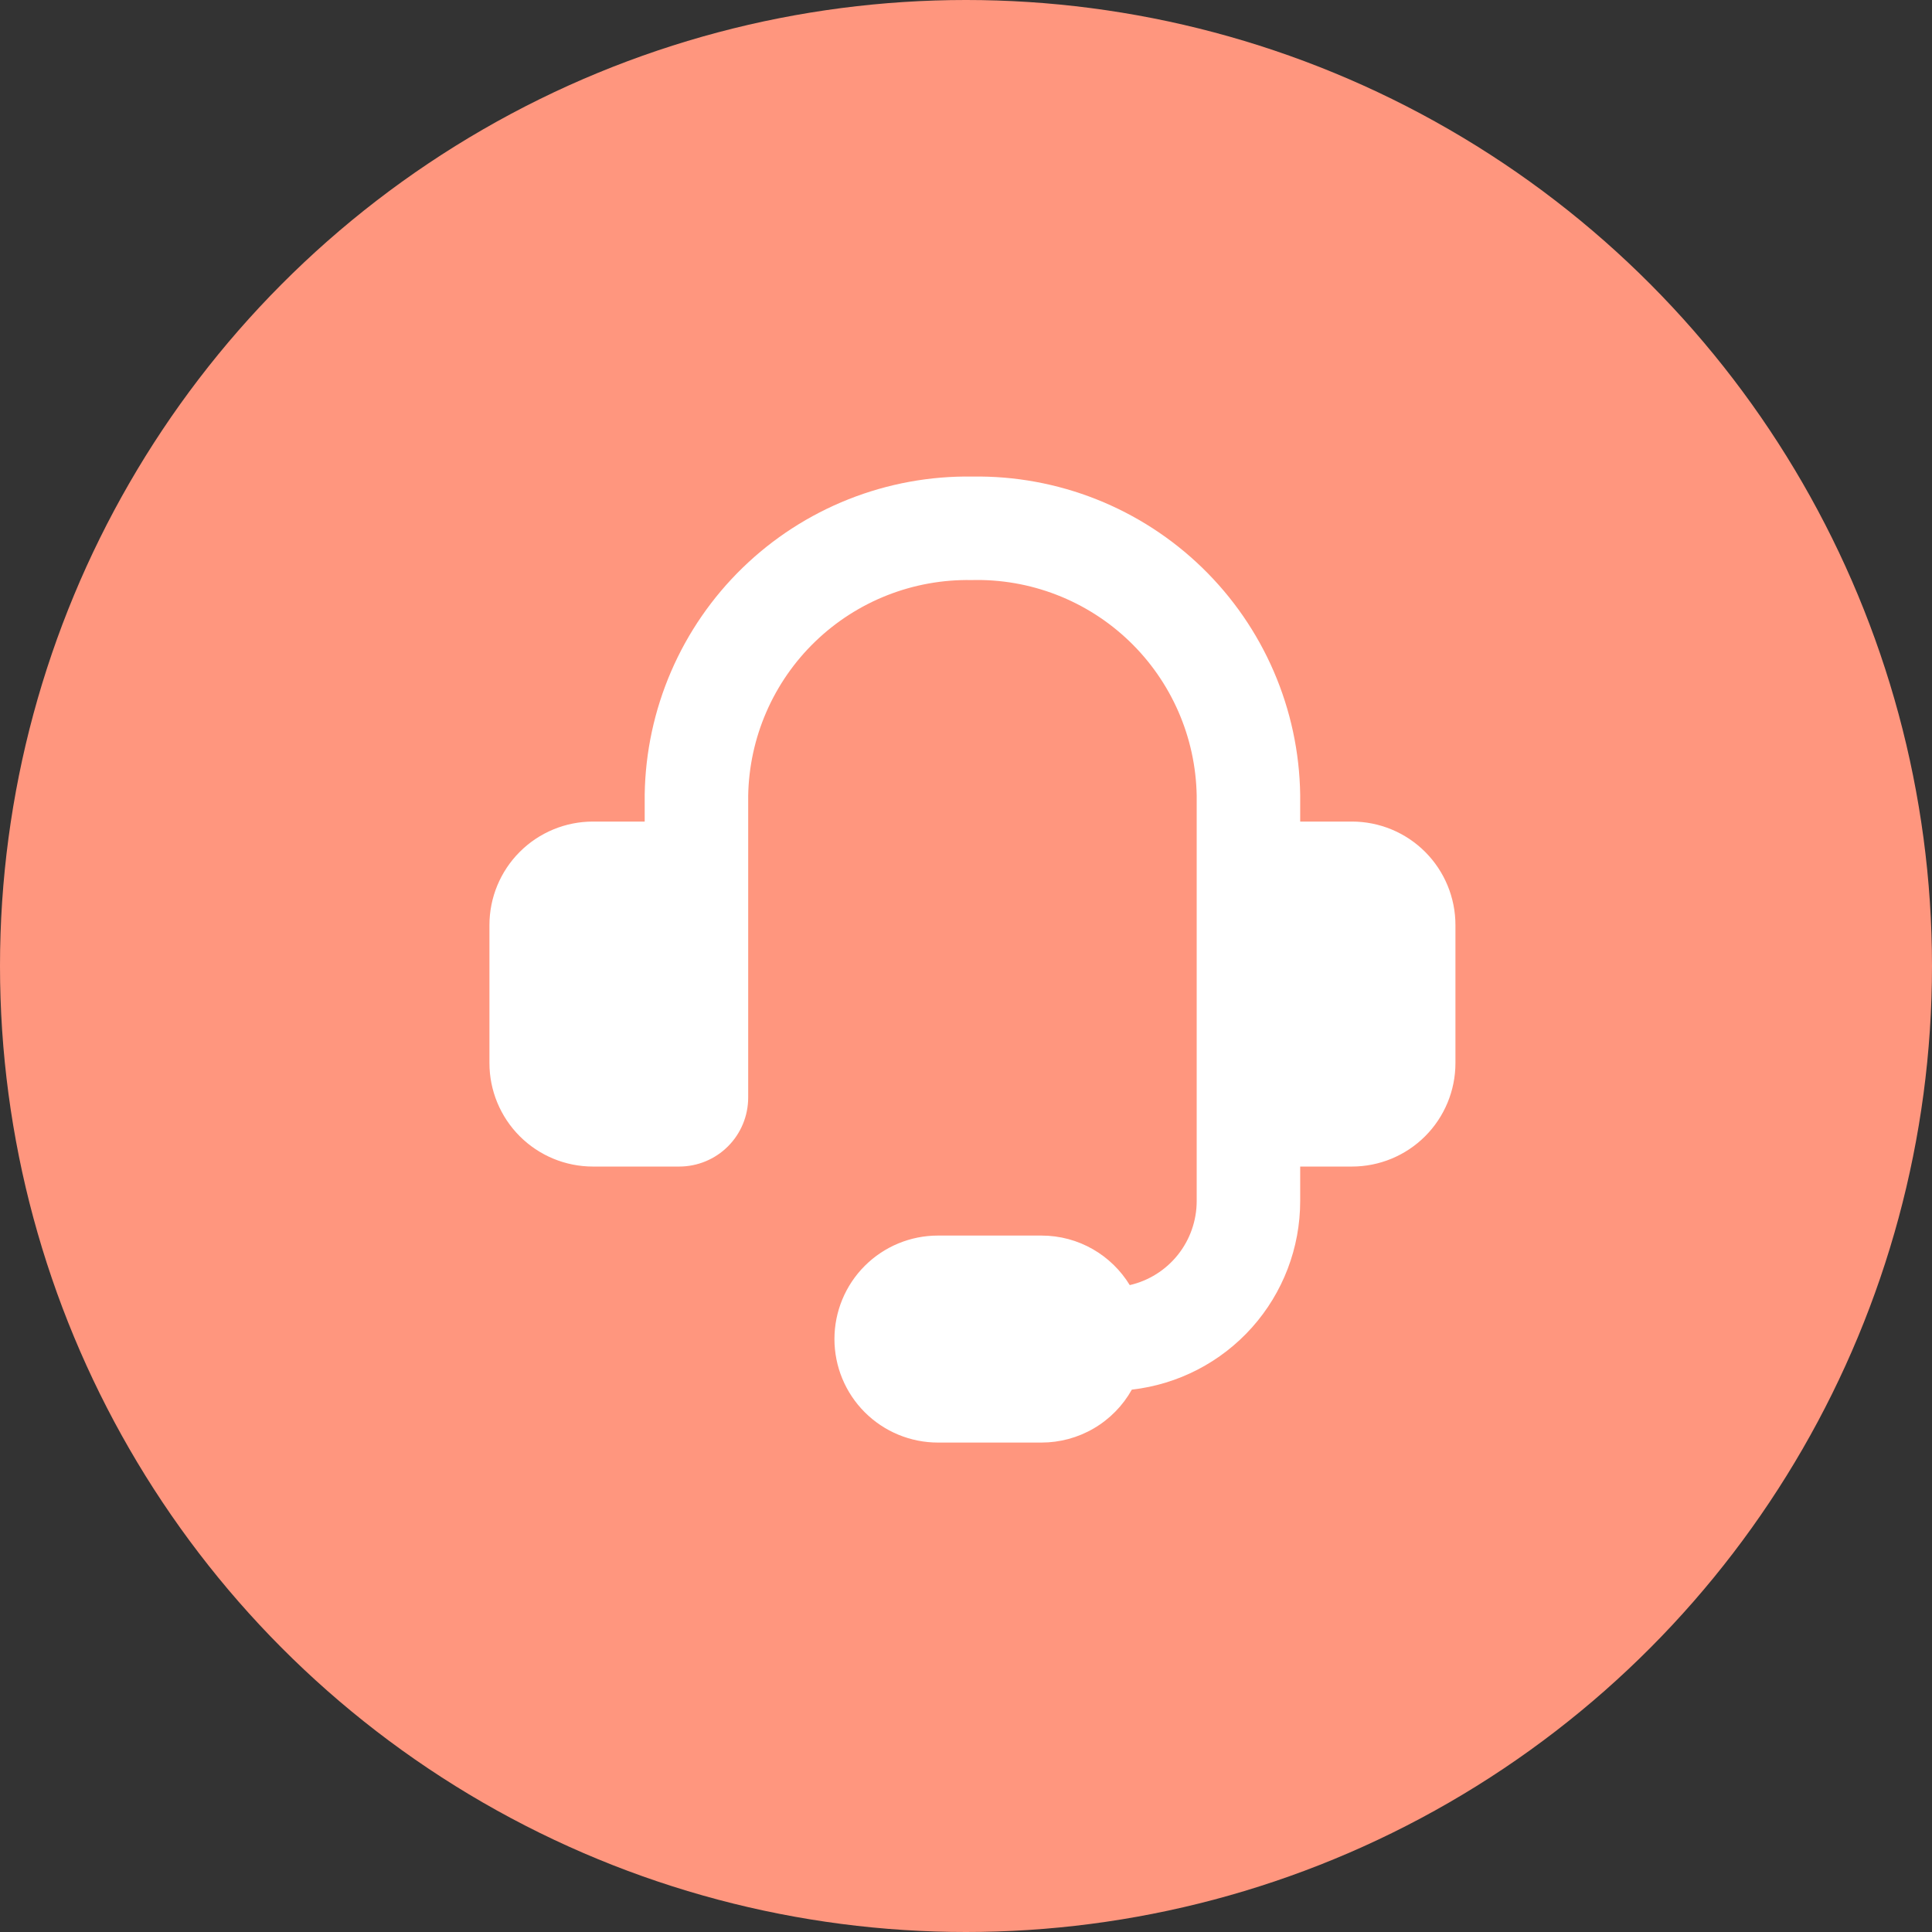
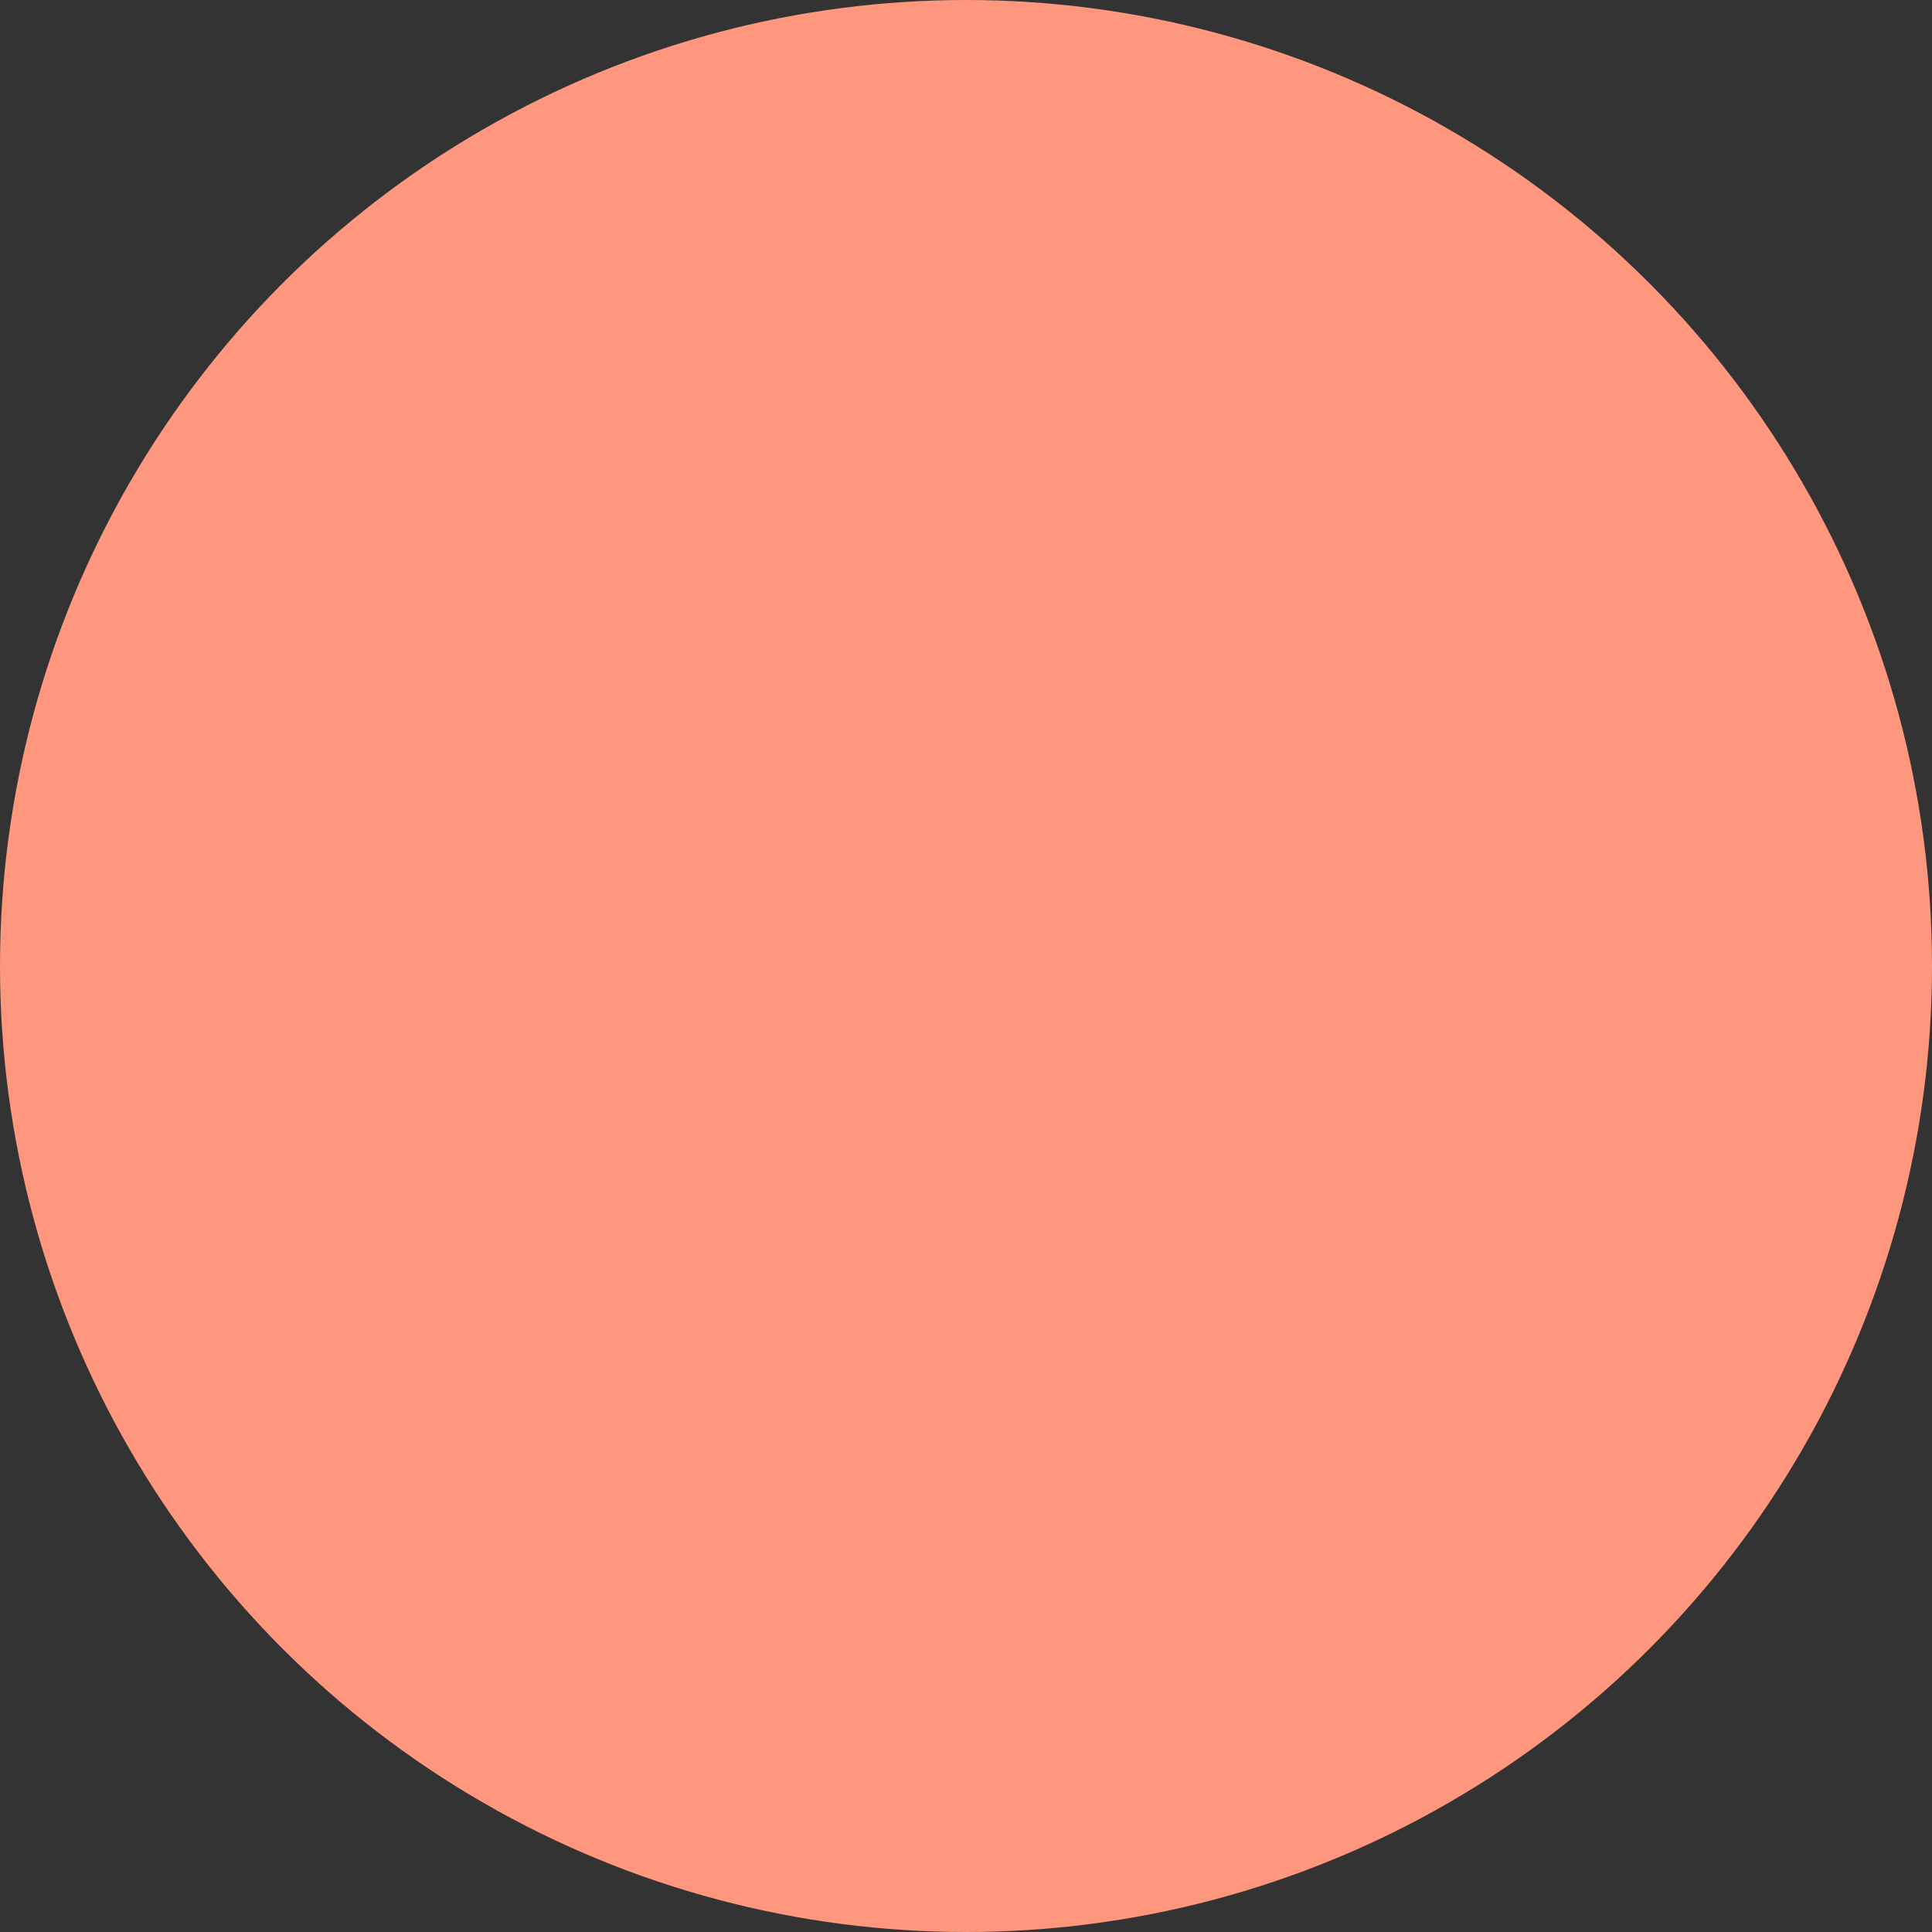
<svg xmlns="http://www.w3.org/2000/svg" width="150" height="150" viewBox="0 0 150 150" fill="none">
  <rect x="0" y="0" width="150" height="150" fill="#333333" stroke="none" />
  <circle cx="75" cy="75" r="75" fill="#FF967E" />
  <g clip-path="url(#clip0_76_25)">
-     <path fill-rule="evenodd" clip-rule="evenodd" d="M75.43 45.036C73.191 44.995 70.965 45.397 68.881 46.217C66.797 47.038 64.895 48.262 63.285 49.818C61.674 51.374 60.386 53.233 59.495 55.288C58.603 57.343 58.126 59.553 58.089 61.793V85.214C58.089 86.635 57.525 87.998 56.52 89.002C55.516 90.007 54.153 90.571 52.732 90.571H46.036C43.904 90.571 41.861 89.725 40.354 88.218C38.847 86.711 38 84.667 38 82.536V71.821C38 69.69 38.847 67.646 40.354 66.139C41.861 64.632 43.904 63.786 46.036 63.786H50.054V61.696C50.102 58.404 50.8 55.153 52.105 52.13C53.41 49.107 55.298 46.371 57.661 44.077C60.024 41.784 62.816 39.978 65.877 38.764C68.937 37.55 72.207 36.95 75.5 37C78.793 36.95 82.063 37.55 85.123 38.764C88.184 39.978 90.976 41.784 93.339 44.077C95.702 46.371 97.59 49.107 98.895 52.13C100.201 55.153 100.898 58.404 100.946 61.696V63.786H104.964C107.095 63.786 109.139 64.632 110.646 66.139C112.153 67.646 113 69.69 113 71.821V82.536C113 84.667 112.153 86.711 110.646 88.218C109.139 89.725 107.095 90.571 104.964 90.571H100.946V93.25C100.947 96.87 99.615 100.364 97.204 103.064C94.793 105.765 91.472 107.483 87.875 107.891C87.177 109.138 86.158 110.177 84.924 110.899C83.691 111.621 82.287 112.001 80.857 112H72.821C70.69 112 68.646 111.153 67.139 109.646C65.632 108.139 64.786 106.095 64.786 103.964C64.786 101.833 65.632 99.789 67.139 98.282C68.646 96.775 70.69 95.929 72.821 95.929H80.857C83.761 95.929 86.305 97.466 87.714 99.775C89.191 99.436 90.509 98.606 91.453 97.42C92.396 96.235 92.91 94.765 92.911 93.25V61.788C92.874 59.536 92.391 57.315 91.491 55.252C90.59 53.188 89.29 51.324 87.664 49.766C86.039 48.208 84.121 46.988 82.021 46.176C79.921 45.364 77.681 44.977 75.43 45.036Z" fill="white" />
-   </g>
+     </g>
  <defs>
    <clipPath id="clip0_76_25">
      <rect width="75" height="75" fill="white" transform="translate(38 37)" />
    </clipPath>
  </defs>
</svg>